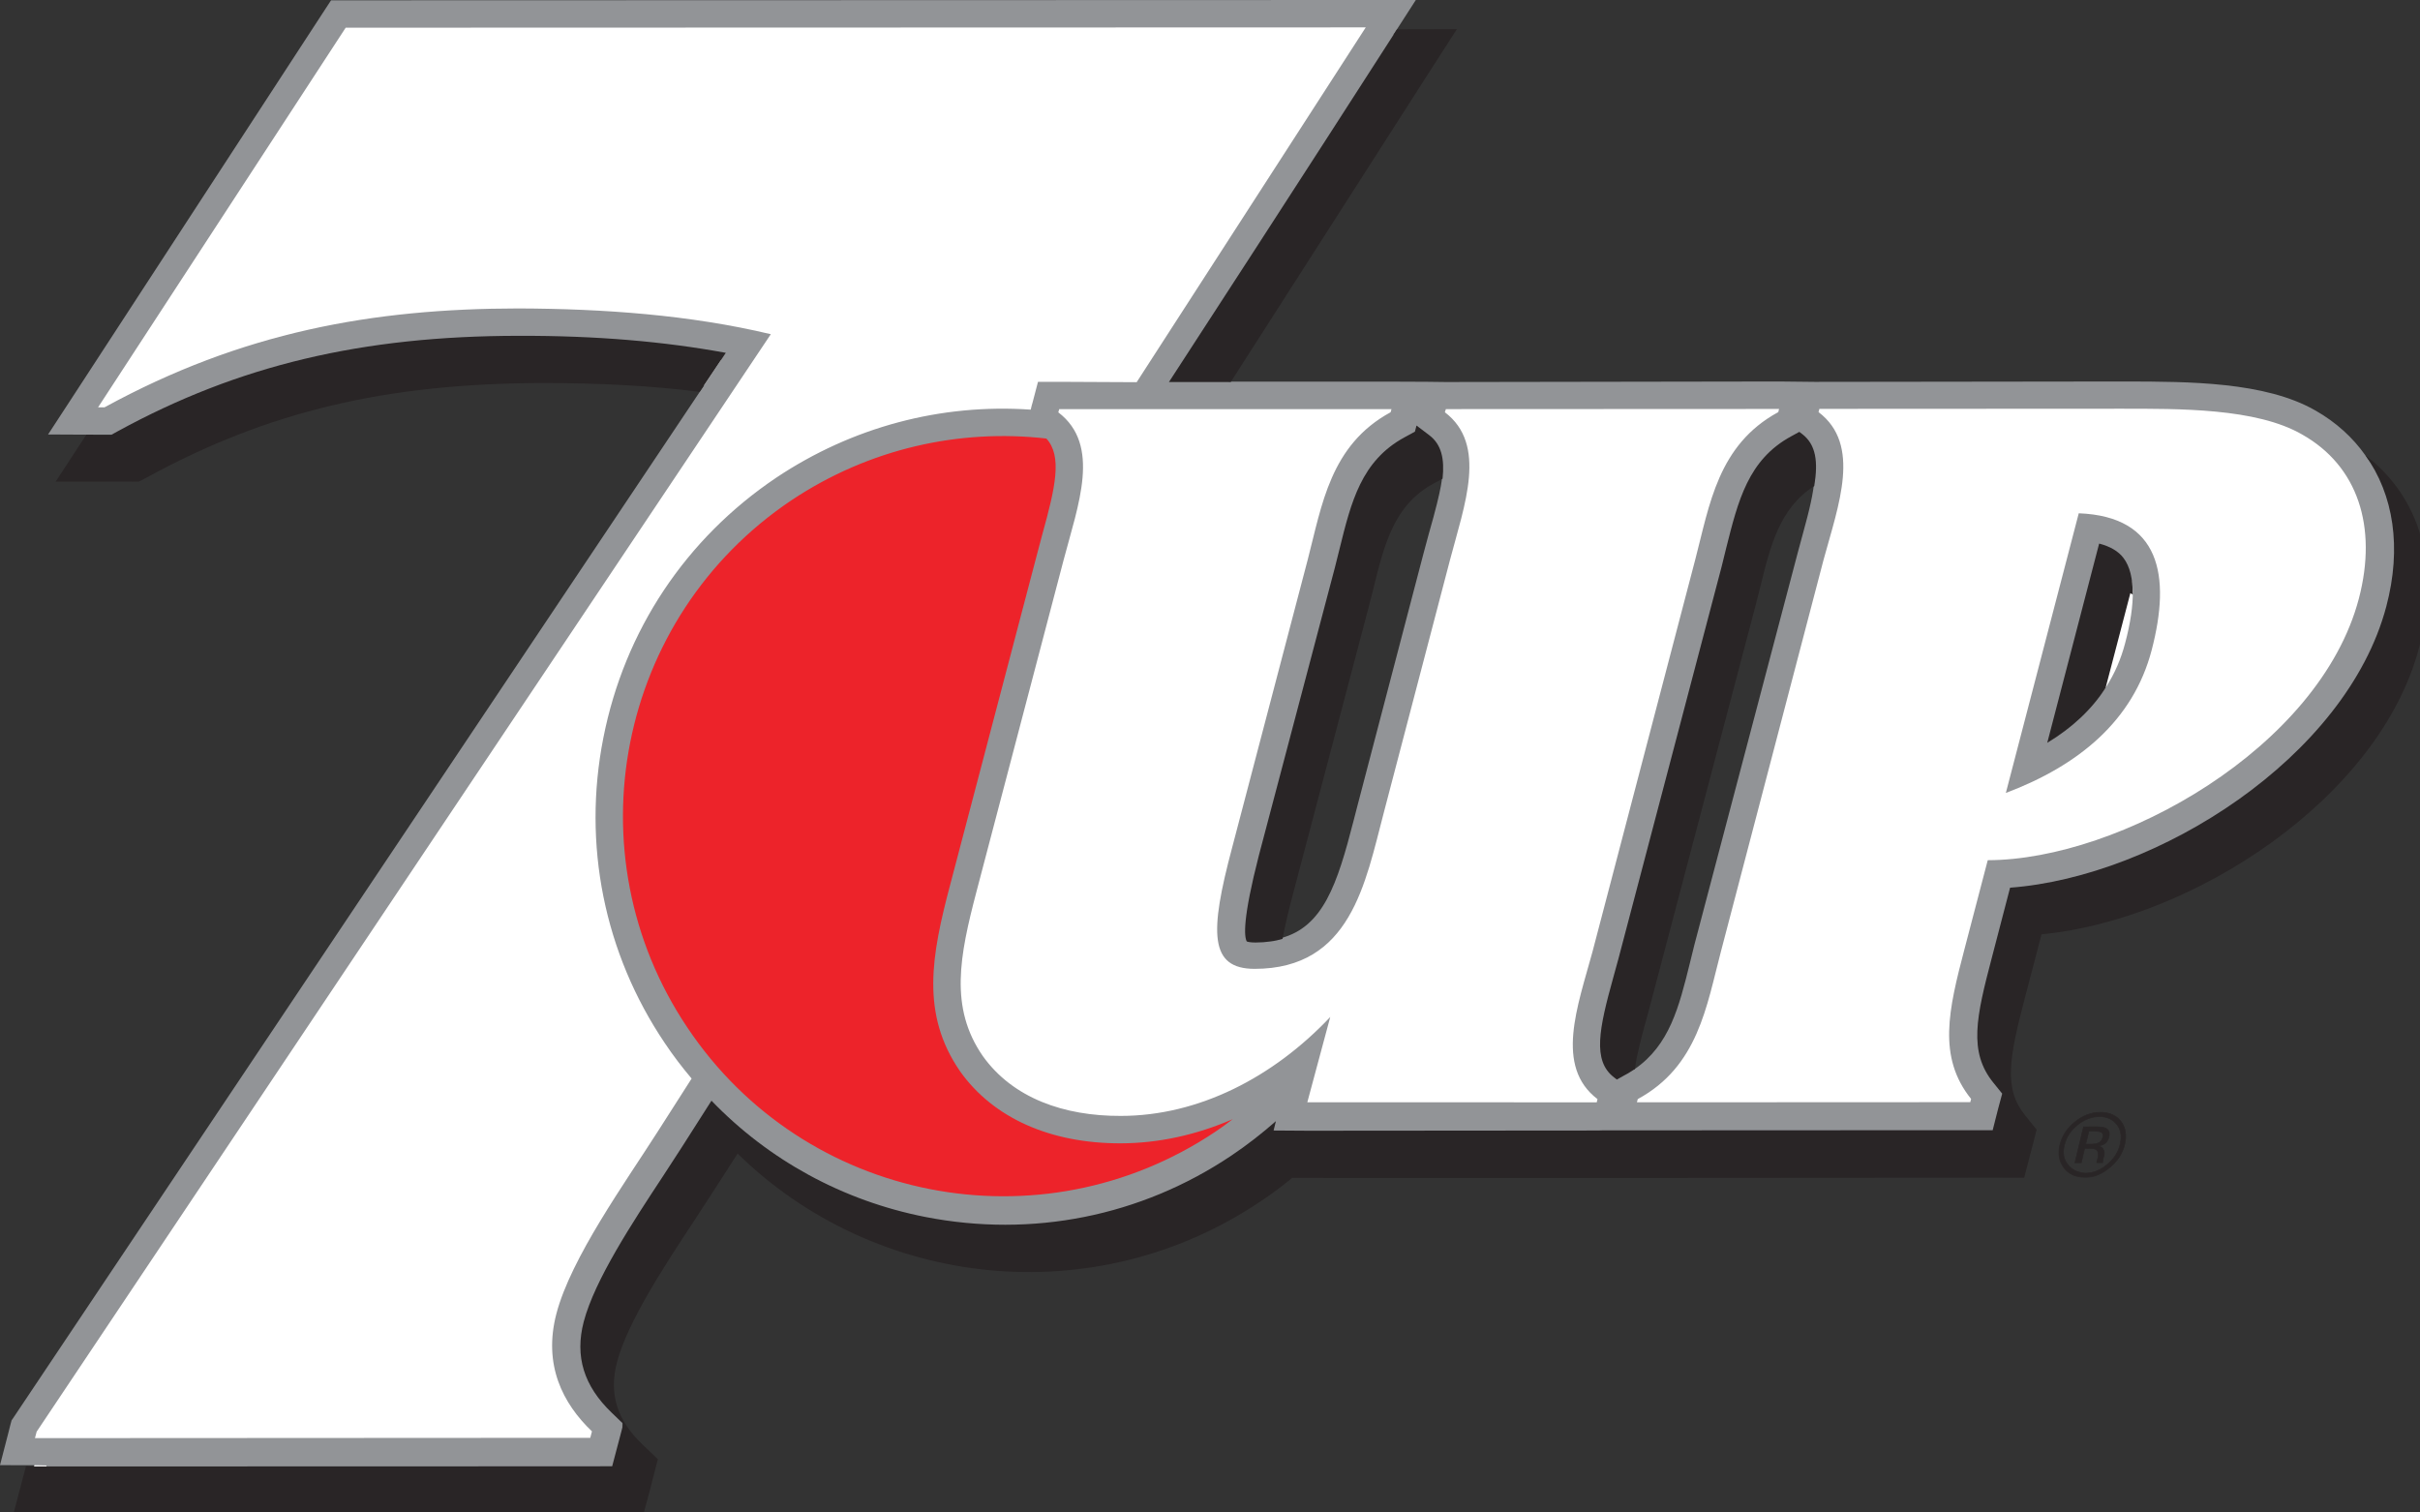
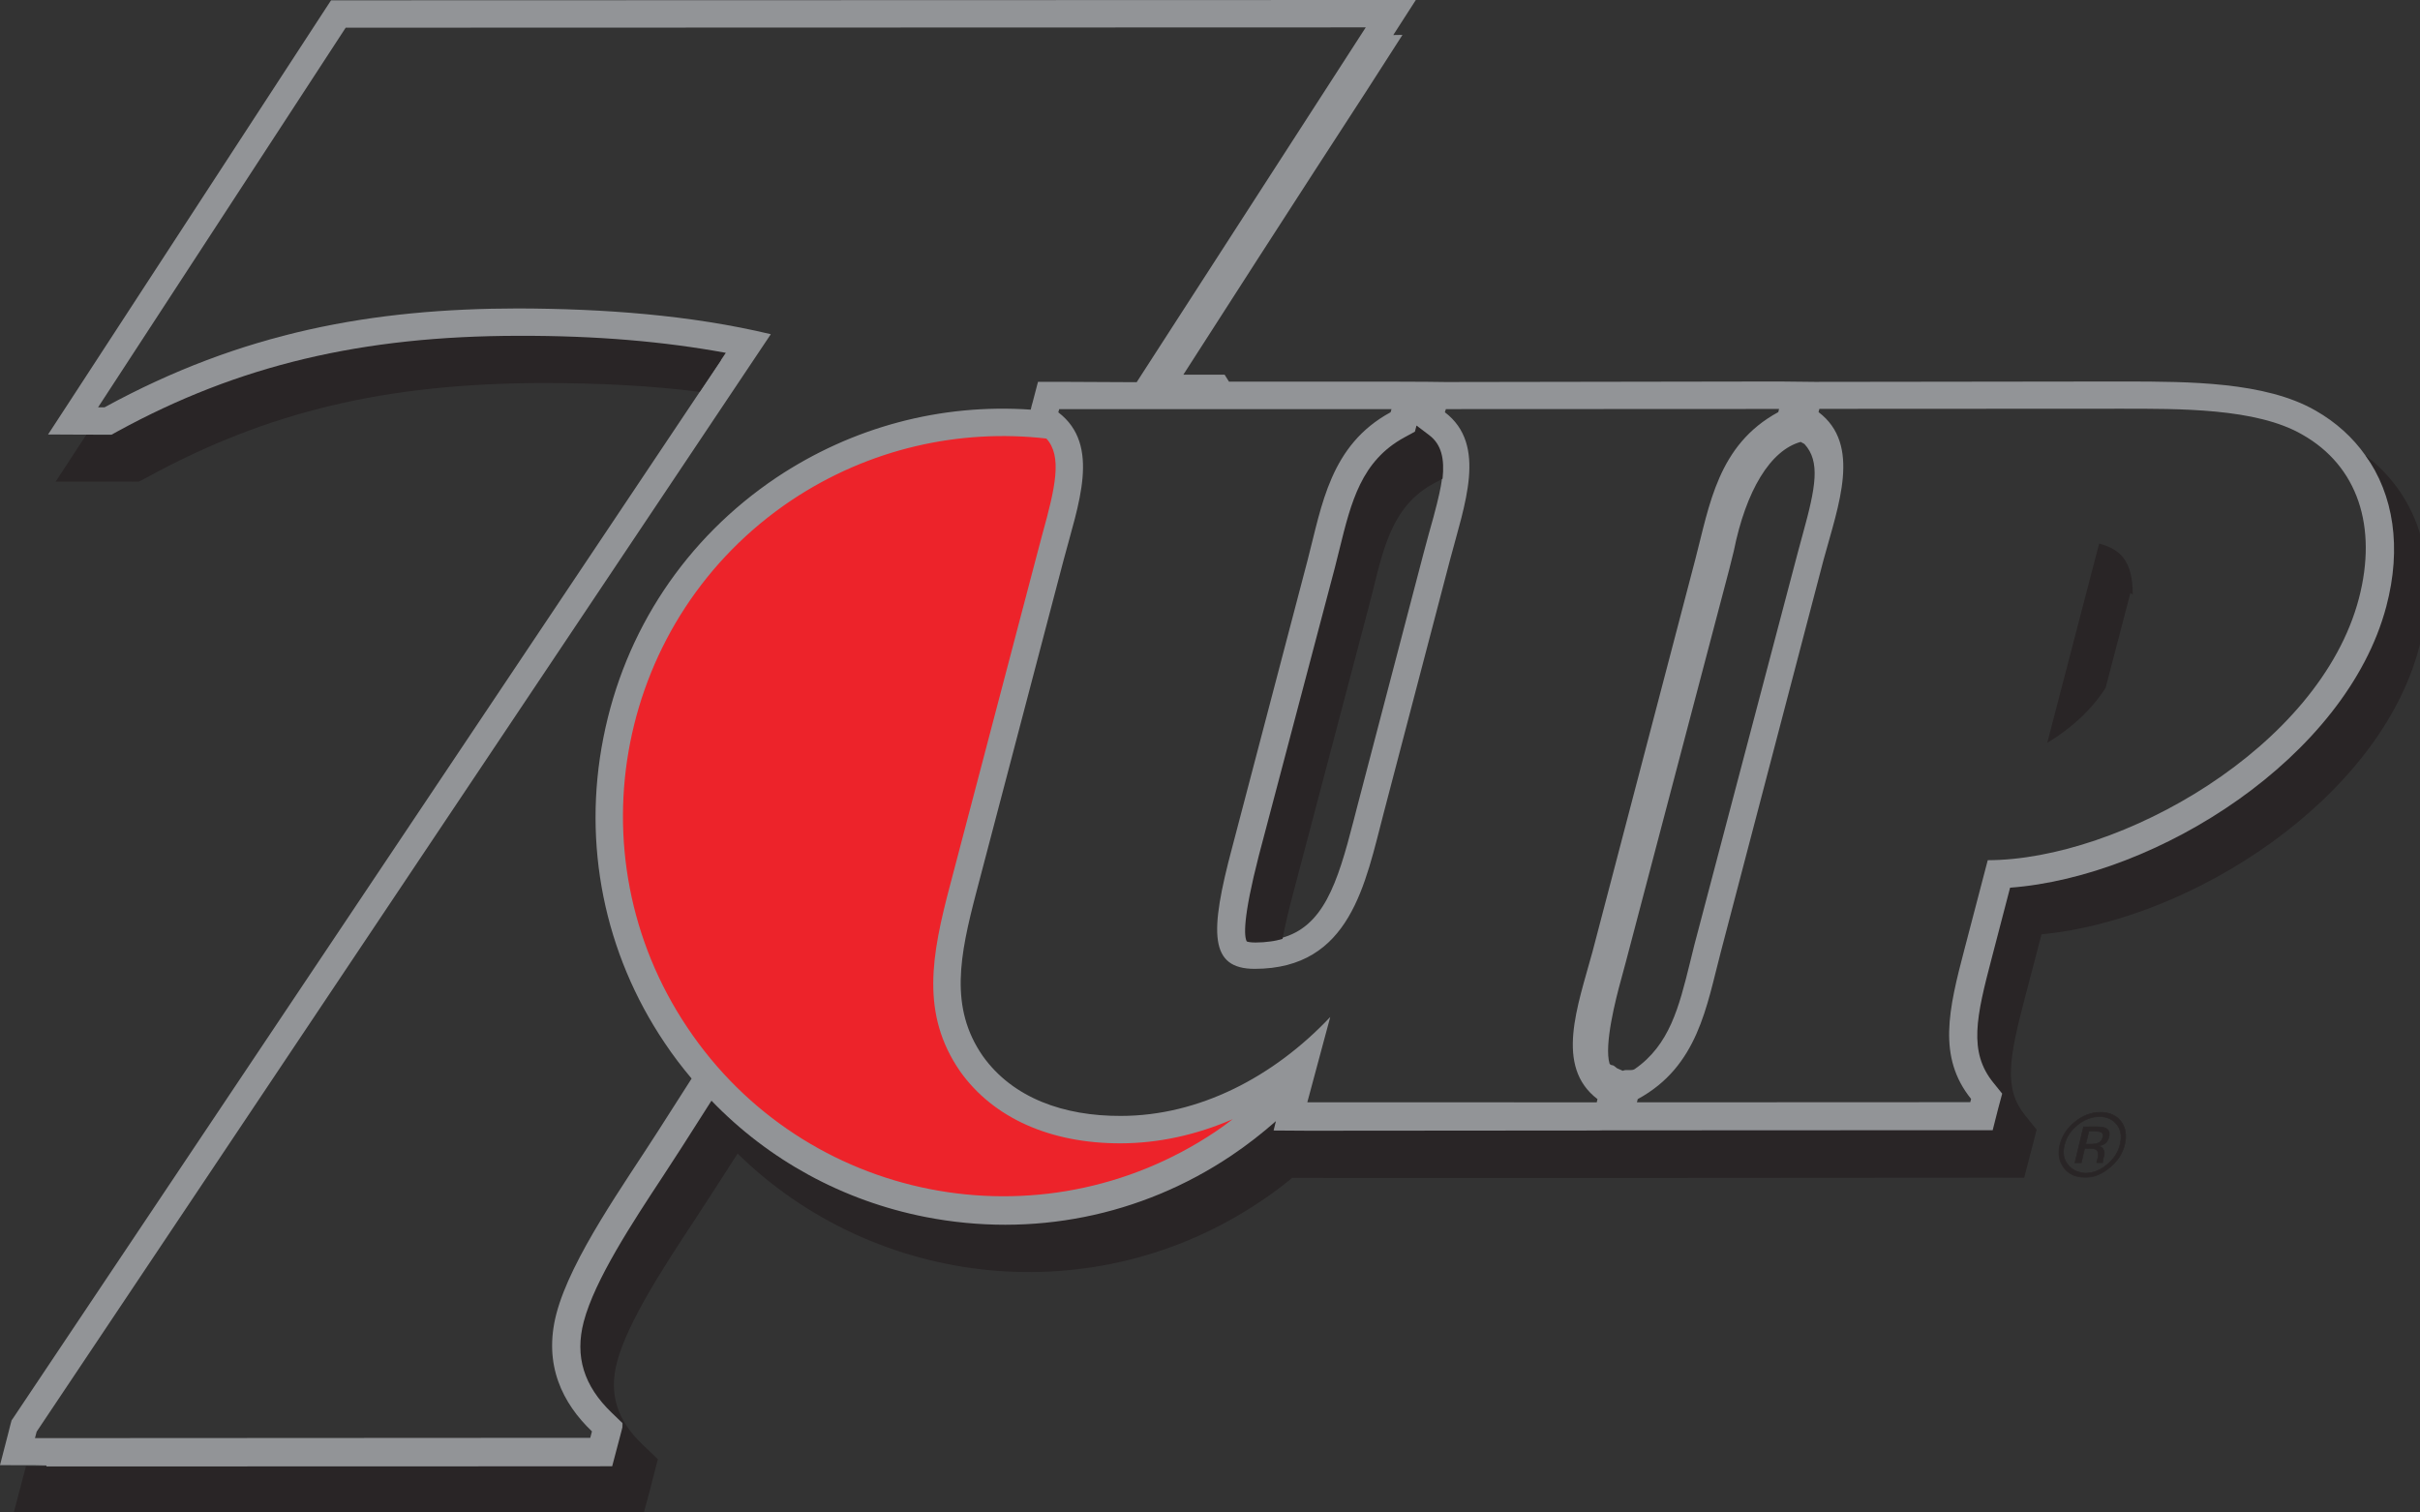
<svg xmlns="http://www.w3.org/2000/svg" xmlns:ns1="http://www.inkscape.org/namespaces/inkscape" width="480" height="300" id="svg2" version="1.1">
  <rect width="100%" height="100%" fill="#333333" stroke="none" />
  <g ns1:label="Layer 1" ns1:groupmode="layer" id="layer1" transform="translate(-69.92,-52.228)">
    <path style="fill:#292526" d="m 481.475,282.855 h 1.262 l 0.654,-2.828 0.988,-0.015 c 0.669,0 1.11,0.091 1.338,0.259 0.38,0.259 0.471,0.791 0.304,1.612 l -0.152,0.563 -0.046,0.228 c 0,0.03 0,0.076 0,0.091 0,0.03 0,0.046 0,0.076 h 1.186 l -0.03,-0.091 c -0.015,-0.076 0,-0.198 0.03,-0.365 0.03,-0.198 0.061,-0.365 0.122,-0.547 l 0.137,-0.502 c 0.076,-0.35 0.03,-0.745 -0.137,-1.095 -0.167,-0.38 -0.517,-0.608 -1.064,-0.715 0.471,-0.061 0.852,-0.182 1.125,-0.335 0.532,-0.304 0.882,-0.76 1.019,-1.399 0.228,-0.912 0,-1.505 -0.669,-1.81 -0.35,-0.167 -0.988,-0.259 -1.87,-0.259 l -2.494,0.015 -1.703,7.117 m 4.501,-3.863 c -0.304,0.106 -0.7,0.167 -1.232,0.182 h -1.125 l 0.623,-2.585 h 1.064 c 0.7,0 1.171,0.076 1.46,0.259 0.259,0.167 0.335,0.517 0.213,1.034 -0.137,0.547 -0.471,0.928 -1.004,1.11 z m 4.668,-4.288 c -0.958,-1.247 -2.342,-1.87 -4.136,-1.855 -1.764,0 -3.452,0.639 -5.018,1.901 -1.581,1.277 -2.57,2.798 -2.996,4.577 -0.441,1.81 -0.122,3.254 0.806,4.532 0.958,1.262 2.342,1.886 4.136,1.87 1.749,0.076 3.345,-0.608 4.897,-1.886 1.581,-1.277 2.6,-2.828 3.011,-4.608 0.441,-1.794 0.182,-3.33 -0.7,-4.532 z m -0.806,0.639 c 0.836,1.08 0.958,2.342 0.593,3.893 -0.365,1.566 -1.232,2.889 -2.585,3.984 -1.323,1.125 -2.722,1.688 -4.258,1.703 -1.505,-0.076 -2.692,-0.623 -3.513,-1.703 -0.852,-0.988 -1.064,-2.311 -0.684,-3.878 0.365,-1.566 1.232,-2.859 2.57,-3.969 1.369,-1.095 2.813,-1.642 4.334,-1.658 1.536,-0.015 2.722,0.532 3.543,1.627 z" id="path883" />
    <path style="fill:none;stroke:#292526;stroke-width:0.122" d="m 481.475,282.855 h 1.262 l 0.654,-2.828 0.988,-0.015 c 0.669,0 1.11,0.091 1.338,0.259 0.38,0.259 0.471,0.791 0.304,1.612 l -0.152,0.563 -0.046,0.228 c 0,0.03 0,0.076 0,0.091 0,0.03 0,0.046 0,0.076 h 1.186 l -0.03,-0.091 c -0.015,-0.076 0,-0.198 0.03,-0.365 0.03,-0.198 0.061,-0.365 0.122,-0.547 l 0.137,-0.502 c 0.076,-0.35 0.03,-0.745 -0.137,-1.095 -0.167,-0.38 -0.517,-0.608 -1.064,-0.715 0.471,-0.061 0.852,-0.182 1.125,-0.335 0.532,-0.304 0.882,-0.76 1.019,-1.399 0.228,-0.912 0,-1.505 -0.669,-1.81 -0.35,-0.167 -0.988,-0.259 -1.87,-0.259 l -2.494,0.015 -1.703,7.117 z m 4.501,-3.863 c -0.304,0.106 -0.7,0.167 -1.232,0.182 h -1.125 l 0.623,-2.585 h 1.064 c 0.7,0 1.171,0.076 1.46,0.259 0.259,0.167 0.335,0.517 0.213,1.034 -0.137,0.547 -0.471,0.928 -1.004,1.11 z m 4.668,-4.288 c -0.958,-1.247 -2.342,-1.87 -4.136,-1.855 -1.764,0 -3.452,0.639 -5.018,1.901 -1.581,1.277 -2.57,2.798 -2.996,4.577 -0.441,1.81 -0.122,3.254 0.806,4.532 0.958,1.262 2.342,1.886 4.136,1.87 1.749,0.076 3.345,-0.608 4.897,-1.886 1.581,-1.277 2.6,-2.828 3.011,-4.608 0.441,-1.794 0.182,-3.33 -0.7,-4.532 z m -0.806,0.639 c 0.836,1.08 0.958,2.342 0.593,3.893 -0.365,1.566 -1.232,2.889 -2.585,3.984 -1.323,1.125 -2.722,1.688 -4.258,1.703 -1.505,-0.076 -2.692,-0.623 -3.513,-1.703 -0.852,-0.988 -1.064,-2.311 -0.684,-3.878 0.365,-1.566 1.232,-2.859 2.57,-3.969 1.369,-1.095 2.813,-1.642 4.334,-1.658 1.536,-0.015 2.722,0.532 3.543,1.627 z" id="path885" />
-     <path style="fill:#ffffff" id="path895" d="m 619.392,754.29 c 0.025,-0.179 0.079,-0.393 0.16,-0.681 l 0.066,-0.246 0.003,0.024 c 0.009,-0.071 0.058,-0.256 0.207,-0.823 l 0.461,-1.757 c 0,0 0.674,-2.554 0.674,-2.553 l 0.063,-0.247 c 0.135,-0.554 0.267,-1.084 0.753,-1.396 l 0.195,-0.124 -0.037,0.229 c -0.029,0.179 -0.082,0.385 -0.152,0.64 0,0 -0.067,0.243 -0.067,0.242 0,0 -1.346,5.111 -1.346,5.11 l -0.058,0.24 c -0.143,0.565 -0.274,1.103 -0.76,1.439 l -0.193,0.135 0.031,-0.232 m -4.474,-1.595 -0.162,0.046 0.032,-0.167 c 0.031,-0.158 0.072,-0.347 0.13,-0.565 l 0.99,-3.752 0.063,-0.246 c 0.145,-0.585 0.282,-1.144 0.838,-1.445 l 0.119,-0.065 0.173,-0.093 -0.02,0.195 c -0.028,0.196 -0.084,0.426 -0.175,0.754 l -0.066,0.244 -0.01,-0.004 c -0.011,0.082 -0.05,0.232 -0.123,0.515 l -0.299,1.137 -0.432,1.646 -0.005,-10e-4 c -0.007,0.046 -0.021,0.107 -0.046,0.199 -0.212,0.831 -0.409,1.433 -1.007,1.602 z m 9.638,2.631 0.011,-0.041 0.045,-0.177 -0.118,-0.147 c -0.308,-0.378 -0.243,-0.786 -0.022,-1.627 l 0.064,-0.242 0.15,-0.583 0.02,-0.069 0.072,-0.008 c 1.883,-0.178 4.329,-1.73 4.838,-3.673 0.268,-0.994 0.02,-1.862 -0.667,-2.39 l -0.011,-0.01 -0.011,-0.014 c -0.155,-0.219 -0.361,-0.4 -0.604,-0.538 -0.633,-0.364 -1.623,-0.362 -2.41,-0.364 h -0.084 l -3.929,0.005 h -0.064 l -0.131,-0.006 c -0.135,0 -0.329,0 -0.329,0 l -4.35,0.008 -0.242,-0.005 h -0.463 l -2.097,0.003 -0.189,10e-4 0.103,-0.16 2.482,-3.87 0.366,-0.573 h -0.592 -0.189 l 0.244,-0.38 c -0.191,0 -0.464,0 -0.464,0 l -13.304,0.004 h -0.137 l -0.075,0.115 -3.228,4.953 -0.256,0.392 0.312,-0.002 h 0.191 l -0.104,0.161 -0.296,0.452 c 0.258,0 0.688,-0.001 0.688,-0.001 0,0 0.081,0.006 0.081,0.005 h 0.095 l 0.083,-0.044 c 1.596,-0.874 3.155,-1.242 5.219,-1.247 0.754,0 1.425,0.037 2.054,0.12 l 0.165,0.023 -0.09,0.135 -8.94,13.364 -0.024,0.035 c -0.005,0.018 -0.011,0.041 -0.011,0.041 l -0.022,0.084 -0.083,0.312 0.193,0.005 h 0.134 l -0.031,0.125 -0.006,0.021 -0.122,0.468 h 0.482 l 7.236,-0.002 0.286,10e-4 c 0.025,-0.096 0.073,-0.278 0.073,-0.278 l 0.022,-0.084 0.056,-0.212 c -0.054,-0.051 -0.156,-0.149 -0.156,-0.149 -0.359,-0.345 -0.478,-0.73 -0.363,-1.172 0.143,-0.542 0.635,-1.291 1.029,-1.893 l 0.248,-0.381 0.006,0.005 c 0.034,-0.066 0.102,-0.171 0.219,-0.354 l 0.084,-0.131 0.068,-0.107 0.091,0.089 c 1.793,1.755 4.611,2.011 6.691,0.611 0.139,-0.092 0.275,-0.193 0.406,-0.301 l 0.027,-0.022 h 0.038 l 0.534,10e-4 h 4.067 c 0.125,0 0.232,0 0.232,0 l 4.348,-0.004 h 0.287 c 0.027,-0.105 0.074,-0.278 0.074,-0.278 z" clip-path="url(#SVGID_60_)" transform="matrix(15.207,0,0,15.207,-9026.302,-11206.252)" />
    <path style="fill:#ed232a" d="m 206.279,256.075 c -23.205,-34.534 -13.975,-81.402 20.605,-104.607 15.48,-10.325 33.409,-14.218 50.578,-12.257 3.193,3.482 1.794,9.671 -0.806,19.024 l -0.988,3.726 -17.29,65.784 c -3.695,13.96 -5.9,25.623 2.007,37.028 6.569,9.215 17.883,14.264 31.828,14.233 7.527,-0.015 15.024,-1.673 22.217,-4.79 -1.141,0.882 -2.296,1.718 -3.498,2.524 -34.626,23.16 -81.478,13.96 -104.653,-20.666" id="path897" />
    <path style="fill:none;stroke:#ed232a;stroke-width:2.509" d="m 206.279,256.075 c -23.205,-34.534 -13.975,-81.402 20.605,-104.607 15.48,-10.325 33.409,-14.218 50.578,-12.257 3.193,3.482 1.794,9.671 -0.806,19.024 l -0.988,3.726 -17.29,65.784 c -3.695,13.96 -5.9,25.623 2.007,37.028 6.569,9.215 17.883,14.264 31.828,14.233 7.527,-0.015 15.024,-1.673 22.217,-4.79 -1.141,0.882 -2.296,1.718 -3.498,2.524 -34.626,23.16 -81.478,13.96 -104.653,-20.666 z" id="path899" />
    <path style="fill:#929497" d="m 76.854,337.477 0.335,-1.277 145.62,-217.684 c -15.997,-3.817 -33.09,-5.049 -50.061,-5.109 -28.923,0.03 -54.79,4.684 -82.101,19.617 h -1.277 l 49.118,-75.304 202.325,-0.061 -45.438,70.377 -15.389,-0.076 h -4.182 l -1.064,4.06 -0.182,0.639 -0.198,0.821 c -17.822,-1.232 -35.416,3.437 -50.486,13.504 -17.944,12.074 -30.094,30.322 -34.276,51.581 -4.182,21.122 0.152,42.716 12.181,60.553 1.642,2.463 3.437,4.805 5.322,7.041 l -6.706,10.493 c -6.478,10.158 -17.214,25.061 -20.119,36.162 -2.646,10.143 1.262,17.792 7.056,23.327 l -0.335,1.277 -110.142,0.061 m 269.068,-204.105 -0.182,0.623 c -11.983,6.508 -13.625,18.446 -16.438,29.243 l -14.994,57.116 c -4.516,16.925 -4.516,24.042 4.486,24.042 19.054,-0.03 21.913,-16.971 25.608,-31.022 l 13.123,-50.091 c 2.859,-10.903 7.466,-22.84 -1.019,-29.288 l 0.198,-0.623 66.088,-0.03 -0.152,0.623 c -11.983,6.493 -13.64,18.431 -16.469,29.243 l -20.377,77.767 c -2.95,10.842 -7.543,22.78 0.988,29.258 l -0.152,0.639 -57.405,-0.015 4.547,-16.91 c -11.283,11.937 -26.064,19.617 -41.56,19.617 -11.223,0.046 -21.396,-3.513 -27.357,-11.876 -6.661,-9.611 -4.592,-19.875 -1.262,-32.573 l 17.29,-65.799 c 2.859,-10.903 7.497,-22.795 -1.049,-29.303 l 0.182,-0.639 h 65.906 z m -21.928,104.926 c -1.779,-0.061 -4.106,-0.015 -5.733,-0.958 0.517,-3.817 1.87,-11.648 2.707,-14.781 l 15.055,-57.086 0.958,-3.726 c 2.19,-8.957 4.121,-17.123 11.968,-21.365 l 2.22,-0.319 1.064,0.776 0.76,0.274 0.76,1.262 0.958,1.977 c 0.684,0.623 1.217,2.372 1.217,2.372 0,0 0.289,1.338 -2.631,11.466 l -1.004,3.726 -13.123,50.106 -0.776,3.011 c -3.239,12.622 -6.037,21.046 -14.401,23.266 z m 65.176,24.909 c -1.11,-3.741 1.232,-12.865 2.266,-16.606 l 1.004,-3.726 20.468,-77.722 0.912,-3.665 c 2.403,-11.952 7.254,-19.966 13.26,-21.609 0,-0.03 0.73,0.426 0.745,0.411 3.193,3.482 2.251,8.516 -0.335,17.898 l -1.004,3.71 -20.483,77.706 -0.897,3.634 c -2.144,8.683 -4.03,16.286 -10.979,21.061 -0.639,0.395 -1.642,-0.03 -2.327,0.319 l -1.141,-0.502 -0.517,-0.411 c -0.547,-0.395 -0.593,-0.015 -0.973,-0.502 z M 490.401,133.296 c 11.724,0 27.022,-0.152 36.131,5.109 11.04,6.22 14.994,18.278 11.268,32.527 -7.786,29.668 -47.491,51.87 -73.616,51.916 l -4.623,17.67 c -3.133,11.937 -5.383,21.365 1.323,29.684 l -0.167,0.639 -66.119,0.03 0.167,-0.639 c 11.968,-6.493 13.64,-18.431 16.484,-29.227 l 20.377,-77.767 c 2.95,-10.842 7.543,-22.795 -1.004,-29.273 l 0.167,-0.639 59.61,-0.03 z m 49.635,10.751 c -0.152,-0.274 -0.35,-0.547 -0.517,-0.821 0.167,0.274 0.365,0.563 0.517,0.821 z M 206.279,256.075 c -23.205,-34.534 -13.975,-81.402 20.605,-104.607 15.48,-10.325 33.409,-14.218 50.578,-12.257 3.193,3.482 1.794,9.671 -0.806,19.024 l -0.988,3.726 -17.29,65.784 c -3.695,13.96 -5.9,25.623 2.007,37.028 6.569,9.215 17.883,14.264 31.828,14.233 7.527,-0.015 15.024,-1.673 22.217,-4.79 -1.141,0.882 -2.296,1.718 -3.498,2.524 -34.626,23.16 -81.478,13.96 -104.653,-20.666 z m 261.191,12.88 -1.156,-3.057 c -2.981,-5.292 -4.44,-5.672 -1.156,-17.883 0.015,0.015 3.148,-12.971 4.501,-18.172 29.607,-2.859 68.415,-28.285 74.726,-56.006 3.574,-15.845 1.612,-21.882 -5.262,-31.235 -2.509,-3.589 -5.885,-6.645 -9.93,-8.942 -9.976,-5.748 -25.258,-5.733 -37.409,-5.763 h -1.308 l -59.732,0.076 h -0.973 l -6.995,-0.076 -66.149,0.106 -3.695,-0.046 -7.026,-0.03 H 313.684 l -0.867,-1.384 h -8.181 c 21.107,-32.923 36.314,-56.265 36.314,-56.265 l 7.147,-11.131 -1.825,0.03 4.471,-6.949 h -9.915 l -202.325,0.061 h -2.92 l -1.612,2.463 -49.087,75.334 -5.429,8.318 9.002,0.046 -0.821,1.992 4.334,-0.198 h 1.84 l 1.277,-1.08 c 24.027,-13.154 47.521,-18.704 78.664,-18.735 10.888,-0.03 29.349,2.099 39.157,3.254 l -140.176,209.518 -0.517,0.76 -0.243,0.897 -0.319,1.277 -1.734,6.706 6.965,0.015 2.251,0.046 -0.015,0.456 -0.654,1.323 9.307,0.076 105.55,-0.015 0.046,-10.341 c -5.094,-4.866 -5.763,-7.558 -6.782,-10.766 -2.768,-8.425 8.698,-25.912 14.598,-34.899 l 5.094,-7.421 c 0,0 1.962,-3.254 4.973,-7.923 27.828,26.323 70.62,30.87 104.044,9.367 2.22,-1.445 4.562,-3.65 6.585,-5.307 l 10.188,0.654 56.067,-0.061 v 0.182 l 9.383,-0.182 66.104,-0.046 2.722,-0.061 1.125,-8.987 z" id="path901" />
-     <path style="fill:#929497" d="m 492.956,169.473 c 0.046,2.844 -0.456,6.326 -1.521,10.325 -0.821,3.148 -2.083,6.052 -3.786,8.698 -2.281,3.589 -5.277,4.76 -9.185,7.527 l 9.094,-34.367 c 1.369,0.563 2.555,1.384 3.285,2.357 1.141,1.566 2.068,2.616 2.114,5.459 m 3.741,11.709 c 3.863,-14.796 1.703,-26.521 -14.462,-27.144 l -14.462,55.474 c 14.416,-5.444 25.243,-14.294 28.923,-28.33 z" id="path903" />
    <path style="fill:#292526" id="path913" d="m 614.422,752.628 c 0.011,0.005 0.044,0.014 0.115,0.014 0.069,0 0.134,-0.005 0.196,-0.014 0.055,-0.007 0.106,-0.019 0.155,-0.033 0.028,-0.145 0.067,-0.322 0.13,-0.56 l 0.99,-3.753 0.063,-0.246 c 0.144,-0.587 0.271,-1.101 0.787,-1.38 l 0.118,-0.064 c 0.027,-0.259 -0.014,-0.447 -0.175,-0.568 l -0.165,-0.125 -0.021,0.08 -0.136,0.074 c -0.563,0.306 -0.695,0.841 -0.847,1.456 l -0.061,0.244 -0.991,3.753 c -0.212,0.825 -0.193,1.058 -0.158,1.122" clip-path="url(#SVGID_62_)" transform="matrix(15.207,0,0,15.207,-9026.302,-11206.252)" />
    <path style="fill:#292526" id="path915" d="m 624.655,755.352 0.011,-0.041 0.058,-0.228 -0.15,-0.187 c -0.278,-0.342 -0.214,-0.73 -0.002,-1.535 0,0 0.128,-0.487 0.216,-0.826 1.952,-0.185 4.406,-1.758 4.928,-3.75 0.28,-1.042 0.012,-1.95 -0.704,-2.499 0.369,0.516 0.476,1.204 0.273,1.973 -0.522,1.972 -2.988,3.524 -4.907,3.668 -0.09,0.345 -0.237,0.909 -0.237,0.909 -0.204,0.776 -0.309,1.232 0.02,1.636 l 0.114,0.141 -0.047,0.175 -0.011,0.042 -0.066,0.26 h -0.275 l -4.347,0.002 h -0.462 l -0.064,0.002 -3.778,0.003 -0.453,-0.003 0.03,-0.122 c -0.181,0.159 -0.376,0.312 -0.582,0.45 -1.182,0.793 -2.598,1.072 -3.989,0.8 -1.079,-0.212 -2.044,-0.742 -2.791,-1.517 -0.232,0.363 -0.387,0.607 -0.387,0.607 l -0.25,0.385 c -0.394,0.598 -0.886,1.347 -1.029,1.891 -0.118,0.452 0,0.837 0.365,1.187 l 0.152,0.145 -0.146,0.553 -0.274,0.001 -7.241,0.002 -0.131,-0.003 -0.006,0.022 -0.157,0.597 0.617,-10e-4 7.236,-10e-4 h 0.366 l 0.095,-0.354 0.021,-0.084 0.07,-0.271 -0.202,-0.193 c -0.333,-0.318 -0.438,-0.661 -0.332,-1.069 0.137,-0.526 0.624,-1.267 1.016,-1.861 l 0.248,-0.381 c 0,0 0.111,-0.173 0.31,-0.482 1.799,1.762 4.652,2.082 6.82,0.624 0.145,-0.096 0.281,-0.197 0.413,-0.307 l 0.535,10e-4 h 3.685 0.615 l 4.348,-0.003 0.365,10e-4 0.093,-0.359" clip-path="url(#SVGID_62_)" transform="matrix(15.207,0,0,15.207,-9026.302,-11206.252)" />
    <path style="fill:#292526" d="m 491.131,162.934 c -1.019,-1.369 -2.646,-2.311 -4.851,-2.889 l -10.295,39.522 c 4.973,-2.996 8.82,-6.63 11.572,-10.888 l 4.912,-18.796 c 0.167,0.091 0.319,0.182 0.471,0.274 0.03,-3.193 -0.578,-5.581 -1.81,-7.223" id="path917" />
-     <path style="fill:#292526" d="m 396.56,254.083 1.004,-3.741 20.483,-77.691 0.958,-3.741 c 2.053,-8.485 3.923,-15.906 10.766,-20.286 0.791,-4.805 0.365,-8.212 -2.418,-10.325 l -0.547,-0.411 -1.581,0.867 c -8.561,4.638 -10.553,12.774 -12.926,22.202 l -0.897,3.65 -20.453,77.722 -1.019,3.71 c -2.828,10.173 -4.212,16.591 0.137,19.89 l 0.547,0.426 1.581,-0.882 c 0.73,-0.365 1.353,-0.806 2.007,-1.217 0.35,-2.768 1.247,-6.144 2.357,-10.173" id="path919" />
    <path style="fill:#292526" d="m 213.882,122.211 c -12.089,-2.22 -25.563,-3.422 -41.119,-3.376 -31.037,0.03 -55.52,5.824 -79.516,18.948 l -1.217,0.669 h -4.988 l -6.083,9.307 13.367,-0.015 h 1.277 l 1.84,0.015 1.566,-0.806 c 24.027,-13.154 47.521,-18.689 78.634,-18.75 11.375,0 21.624,0.547 31.052,1.749 l 5.186,-7.74" id="path921" />
-     <path style="fill:#292526" d="m 345.374,60.593 c 0,0 -18.765,29.243 -43.598,67.411 h 12.257 c 21.472,-33.485 37.713,-58.88 37.713,-58.88 l 7.147,-11.116 -11.876,0.03 -1.642,2.555" id="path923" />
  </g>
</svg>